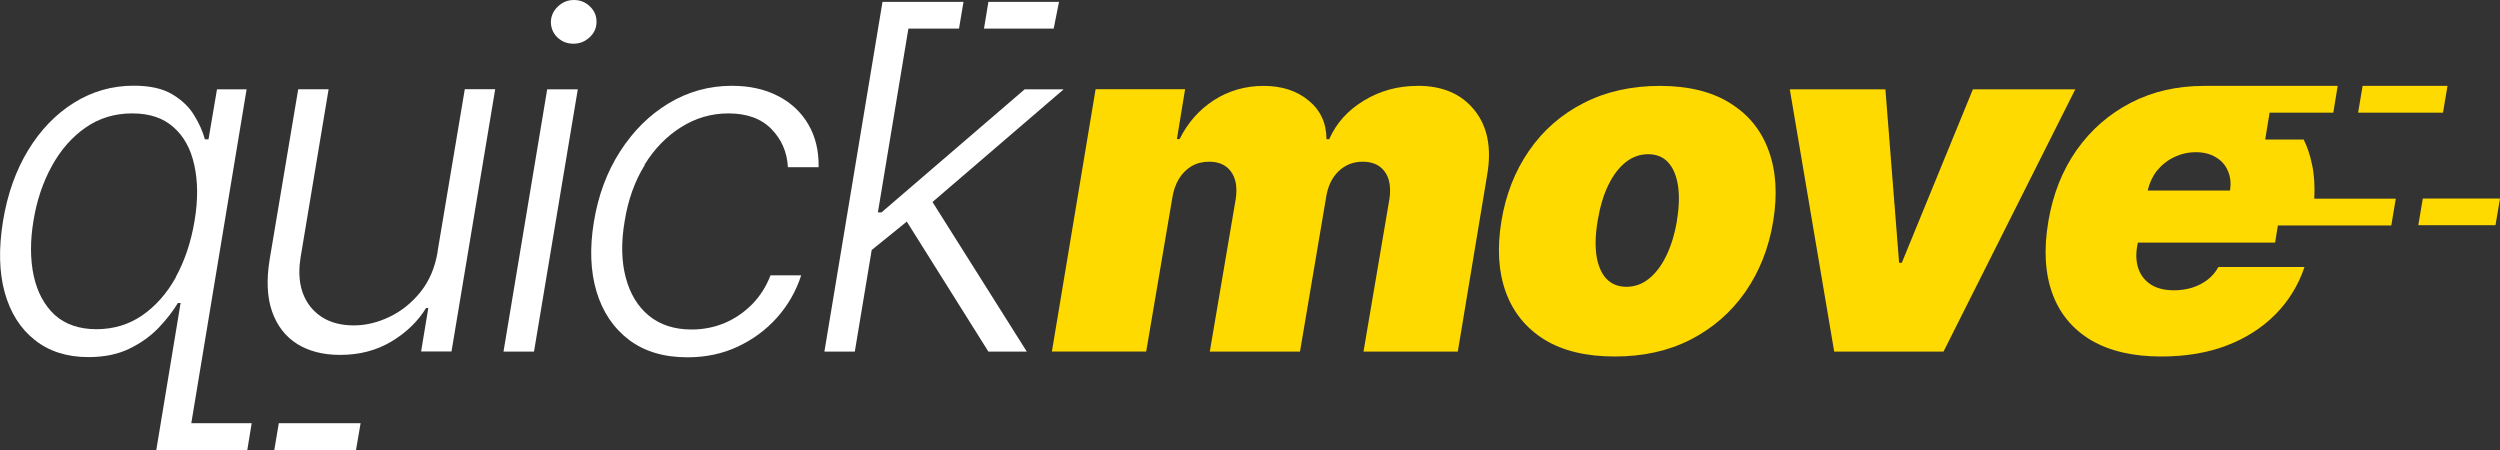
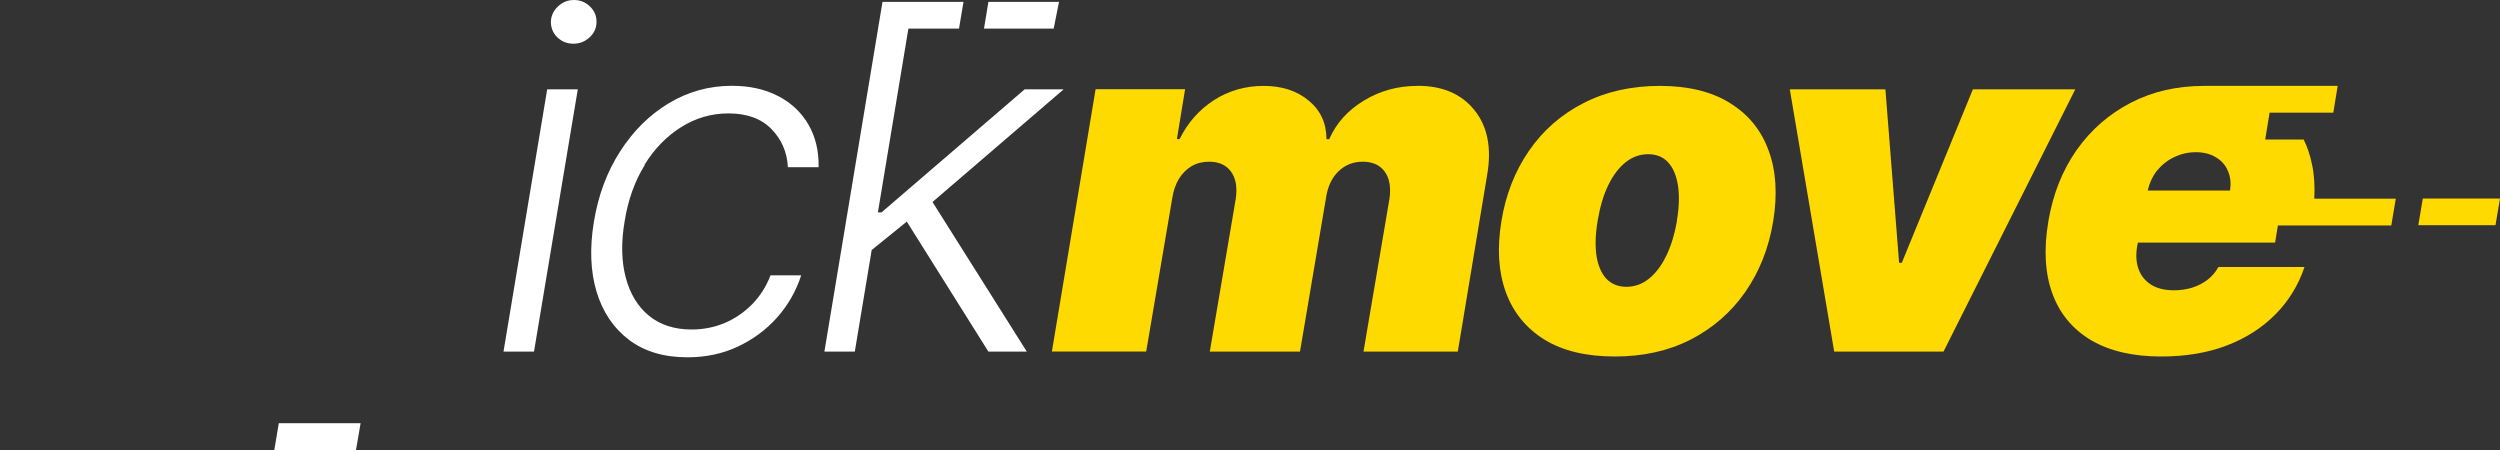
<svg xmlns="http://www.w3.org/2000/svg" id="Layer_1" viewBox="0 0 250 45">
  <rect x="0" y="0" width="250" height="45" fill="#333333" stroke="none" />
  <defs>
    <style>.cls-1{fill:#ffda00;}.cls-1,.cls-2{stroke-width:0px;}.cls-2{fill:#fff;}</style>
  </defs>
-   <path class="cls-2" d="m24.67,8.93h-2.97l-.85,5h-.36c-.22-.79-.57-1.59-1.08-2.41-.5-.83-1.24-1.53-2.2-2.1-.96-.57-2.24-.85-3.84-.85-2.16,0-4.16.57-5.98,1.71-1.81,1.13-3.34,2.71-4.58,4.75-1.23,2.03-2.07,4.39-2.51,7.09-.44,2.71-.39,5.08.17,7.12.57,2.04,1.57,3.63,3.01,4.76,1.43,1.14,3.22,1.71,5.36,1.71,1.58,0,2.95-.28,4.12-.85,1.16-.57,2.13-1.27,2.92-2.1.8-.84,1.43-1.66,1.91-2.46h.27l-2.43,14.7h9.1l.44-2.68h-6.04l5.53-33.39Zm-7.07,18.77c-.9,1.63-2.03,2.91-3.38,3.84-1.34.92-2.87,1.38-4.58,1.38s-3.12-.48-4.17-1.43c-1.04-.97-1.74-2.27-2.1-3.91-.35-1.64-.36-3.48-.02-5.52.33-2.02.94-3.83,1.83-5.45.89-1.62,2.01-2.9,3.36-3.84,1.37-.96,2.93-1.43,4.68-1.43s3.1.46,4.13,1.38c1.04.91,1.73,2.17,2.08,3.79.36,1.61.38,3.46.03,5.55-.35,2.12-.98,4-1.88,5.64Z" />
-   <path class="cls-2" d="m43.77,25.14c-.26,1.61-.84,2.96-1.72,4.06-.88,1.09-1.91,1.92-3.11,2.49-1.18.57-2.37.85-3.55.85-1.89,0-3.34-.62-4.34-1.86-.99-1.25-1.32-2.9-.99-4.95l2.8-16.8h-3.04l-2.85,16.99c-.34,2.07-.26,3.82.24,5.24.5,1.42,1.34,2.5,2.51,3.24,1.18.73,2.61,1.09,4.29,1.09,1.92,0,3.63-.44,5.12-1.33,1.5-.9,2.66-2.02,3.48-3.36h.22l-.72,4.35h3.04l4.37-26.23h-3.04l-2.72,16.21Z" />
  <polygon class="cls-2" points="50.35 35.16 53.4 35.16 57.78 8.93 54.72 8.93 50.35 35.16" />
  <path class="cls-2" d="m59.02.67c-.44-.44-.98-.67-1.62-.67s-1.15.22-1.61.65c-.44.42-.68.92-.7,1.5-.01.61.2,1.14.63,1.57.44.43.98.65,1.62.65s1.15-.21,1.61-.63c.46-.42.69-.92.7-1.5.02-.61-.19-1.14-.63-1.57Z" />
  <path class="cls-2" d="m64.45,16.48c1-1.62,2.23-2.87,3.67-3.77,1.45-.91,3.02-1.37,4.71-1.37,1.86,0,3.29.52,4.3,1.55,1.02,1.04,1.58,2.31,1.66,3.83h3.07c.03-1.63-.31-3.05-1.02-4.27-.72-1.23-1.73-2.18-3.04-2.85-1.31-.68-2.85-1.02-4.61-1.02-2.29,0-4.4.59-6.34,1.76-1.92,1.16-3.54,2.77-4.85,4.82-1.31,2.04-2.18,4.38-2.61,7.02-.43,2.6-.35,4.92.26,6.97.61,2.04,1.69,3.64,3.23,4.82,1.54,1.17,3.49,1.76,5.86,1.76,1.82,0,3.5-.35,5.02-1.06,1.52-.71,2.83-1.67,3.93-2.9,1.1-1.23,1.91-2.64,2.43-4.24h-3.07c-.42,1.1-1.03,2.07-1.83,2.89-.8.81-1.71,1.43-2.75,1.88-1.04.43-2.14.65-3.31.65-1.72,0-3.14-.46-4.27-1.38-1.12-.92-1.89-2.2-2.32-3.83-.43-1.64-.47-3.52-.1-5.65.34-2.12,1.01-3.98,2-5.58Z" />
  <polygon class="cls-2" points="106.37 8.93 102.47 8.93 88.15 21.24 87.79 21.24 90.84 2.86 95.9 2.86 96.35 .19 91.29 .19 91.03 .19 88.25 .19 82.44 35.16 85.48 35.16 87.17 25 90.68 22.16 98.84 35.16 102.68 35.16 93.25 20.2 106.37 8.93" />
  <polygon class="cls-2" points="27.43 45 35.6 45 36.06 42.32 27.88 42.32 27.43 45" />
  <polygon class="cls-2" points="105.9 .19 98.84 .19 98.4 2.86 105.37 2.86 105.9 .19" />
  <path class="cls-1" d="m141.74,8.59c-1.96,0-3.74.49-5.35,1.47-1.61.97-2.76,2.25-3.47,3.86h-.27c-.01-1.61-.6-2.89-1.78-3.86-1.17-.98-2.68-1.47-4.51-1.47s-3.49.48-4.97,1.43c-1.48.96-2.62,2.25-3.43,3.89h-.27l.82-4.99h-8.95l-4.37,26.23h9.43l2.6-15.3c.11-.76.34-1.42.67-1.96.34-.56.77-.98,1.28-1.28.52-.3,1.1-.44,1.74-.44.98,0,1.71.33,2.19.99.48.65.64,1.55.48,2.7l-2.6,15.3h9.02l2.59-15.3c.16-1.15.57-2.05,1.23-2.7.67-.66,1.49-.99,2.46-.99s1.71.33,2.19.99c.48.65.64,1.55.48,2.7l-2.6,15.3h9.43l2.94-17.69c.46-2.69.03-4.84-1.28-6.46-1.3-1.62-3.19-2.43-5.69-2.43Z" />
  <path class="cls-1" d="m172.99,10.3c-1.83-1.14-4.17-1.71-7-1.71s-5.4.57-7.62,1.71c-2.22,1.13-4.04,2.71-5.45,4.75-1.41,2.03-2.34,4.38-2.78,7.07-.44,2.69-.3,5.05.44,7.09.74,2.03,2.03,3.61,3.86,4.75,1.84,1.13,4.19,1.69,7.04,1.69s5.37-.56,7.58-1.69c2.22-1.14,4.04-2.72,5.46-4.75,1.42-2.04,2.36-4.4,2.8-7.09.44-2.69.29-5.04-.46-7.07-.74-2.04-2.03-3.62-3.88-4.75Zm-5.29,11.75c-.23,1.37-.59,2.54-1.08,3.54-.48.99-1.06,1.75-1.74,2.29-.67.54-1.42.8-2.24.8s-1.49-.27-2-.8c-.5-.54-.83-1.3-.99-2.29-.15-.99-.11-2.17.12-3.54.23-1.38.58-2.56,1.06-3.54.48-.99,1.06-1.75,1.74-2.29.68-.54,1.43-.8,2.25-.8s1.48.27,1.98.8c.5.54.83,1.3.99,2.29.16.98.13,2.16-.1,3.54Z" />
  <polygon class="cls-1" points="197.29 8.93 190.18 26.28 189.91 26.28 188.54 8.93 178.98 8.93 183.42 35.16 194.35 35.16 207.53 8.93 197.29 8.93" />
  <path class="cls-1" d="m231.2,16.45c-.18-.91-.46-1.74-.83-2.5h-3.85l.44-2.68h6.37l.44-2.68h-13.36c-2.71,0-5.16.56-7.34,1.69-2.17,1.13-3.98,2.7-5.41,4.73-1.42,2.03-2.36,4.39-2.82,7.1-.48,2.82-.34,5.25.41,7.28.75,2.02,2.05,3.56,3.89,4.65,1.84,1.07,4.17,1.61,6.97,1.61,2.44,0,4.62-.36,6.54-1.09,1.94-.74,3.56-1.78,4.88-3.11,1.33-1.34,2.31-2.93,2.92-4.75h-8.61c-.27.5-.64.93-1.09,1.28-.44.34-.96.6-1.54.79-.57.17-1.17.26-1.81.26-.93,0-1.7-.19-2.29-.56-.59-.38-1.01-.89-1.25-1.55-.24-.66-.29-1.41-.15-2.25l.08-.41h13.72l.28-1.71h11.34l.45-2.68h-8.15c.06-1.22,0-2.36-.22-3.4Zm-8.2,2.6h-8.23c.17-.74.47-1.39.9-1.95.48-.59,1.05-1.05,1.73-1.38.68-.33,1.41-.5,2.19-.5s1.43.17,1.98.5c.56.32.96.77,1.21,1.35.26.57.34,1.23.22,1.98Z" />
-   <polygon class="cls-1" points="244.75 8.59 236.26 8.59 235.81 11.27 244.3 11.27 244.75 8.59" />
  <polygon class="cls-1" points="242.28 19.85 241.83 22.52 249.55 22.52 250 19.85 242.28 19.85" />
</svg>